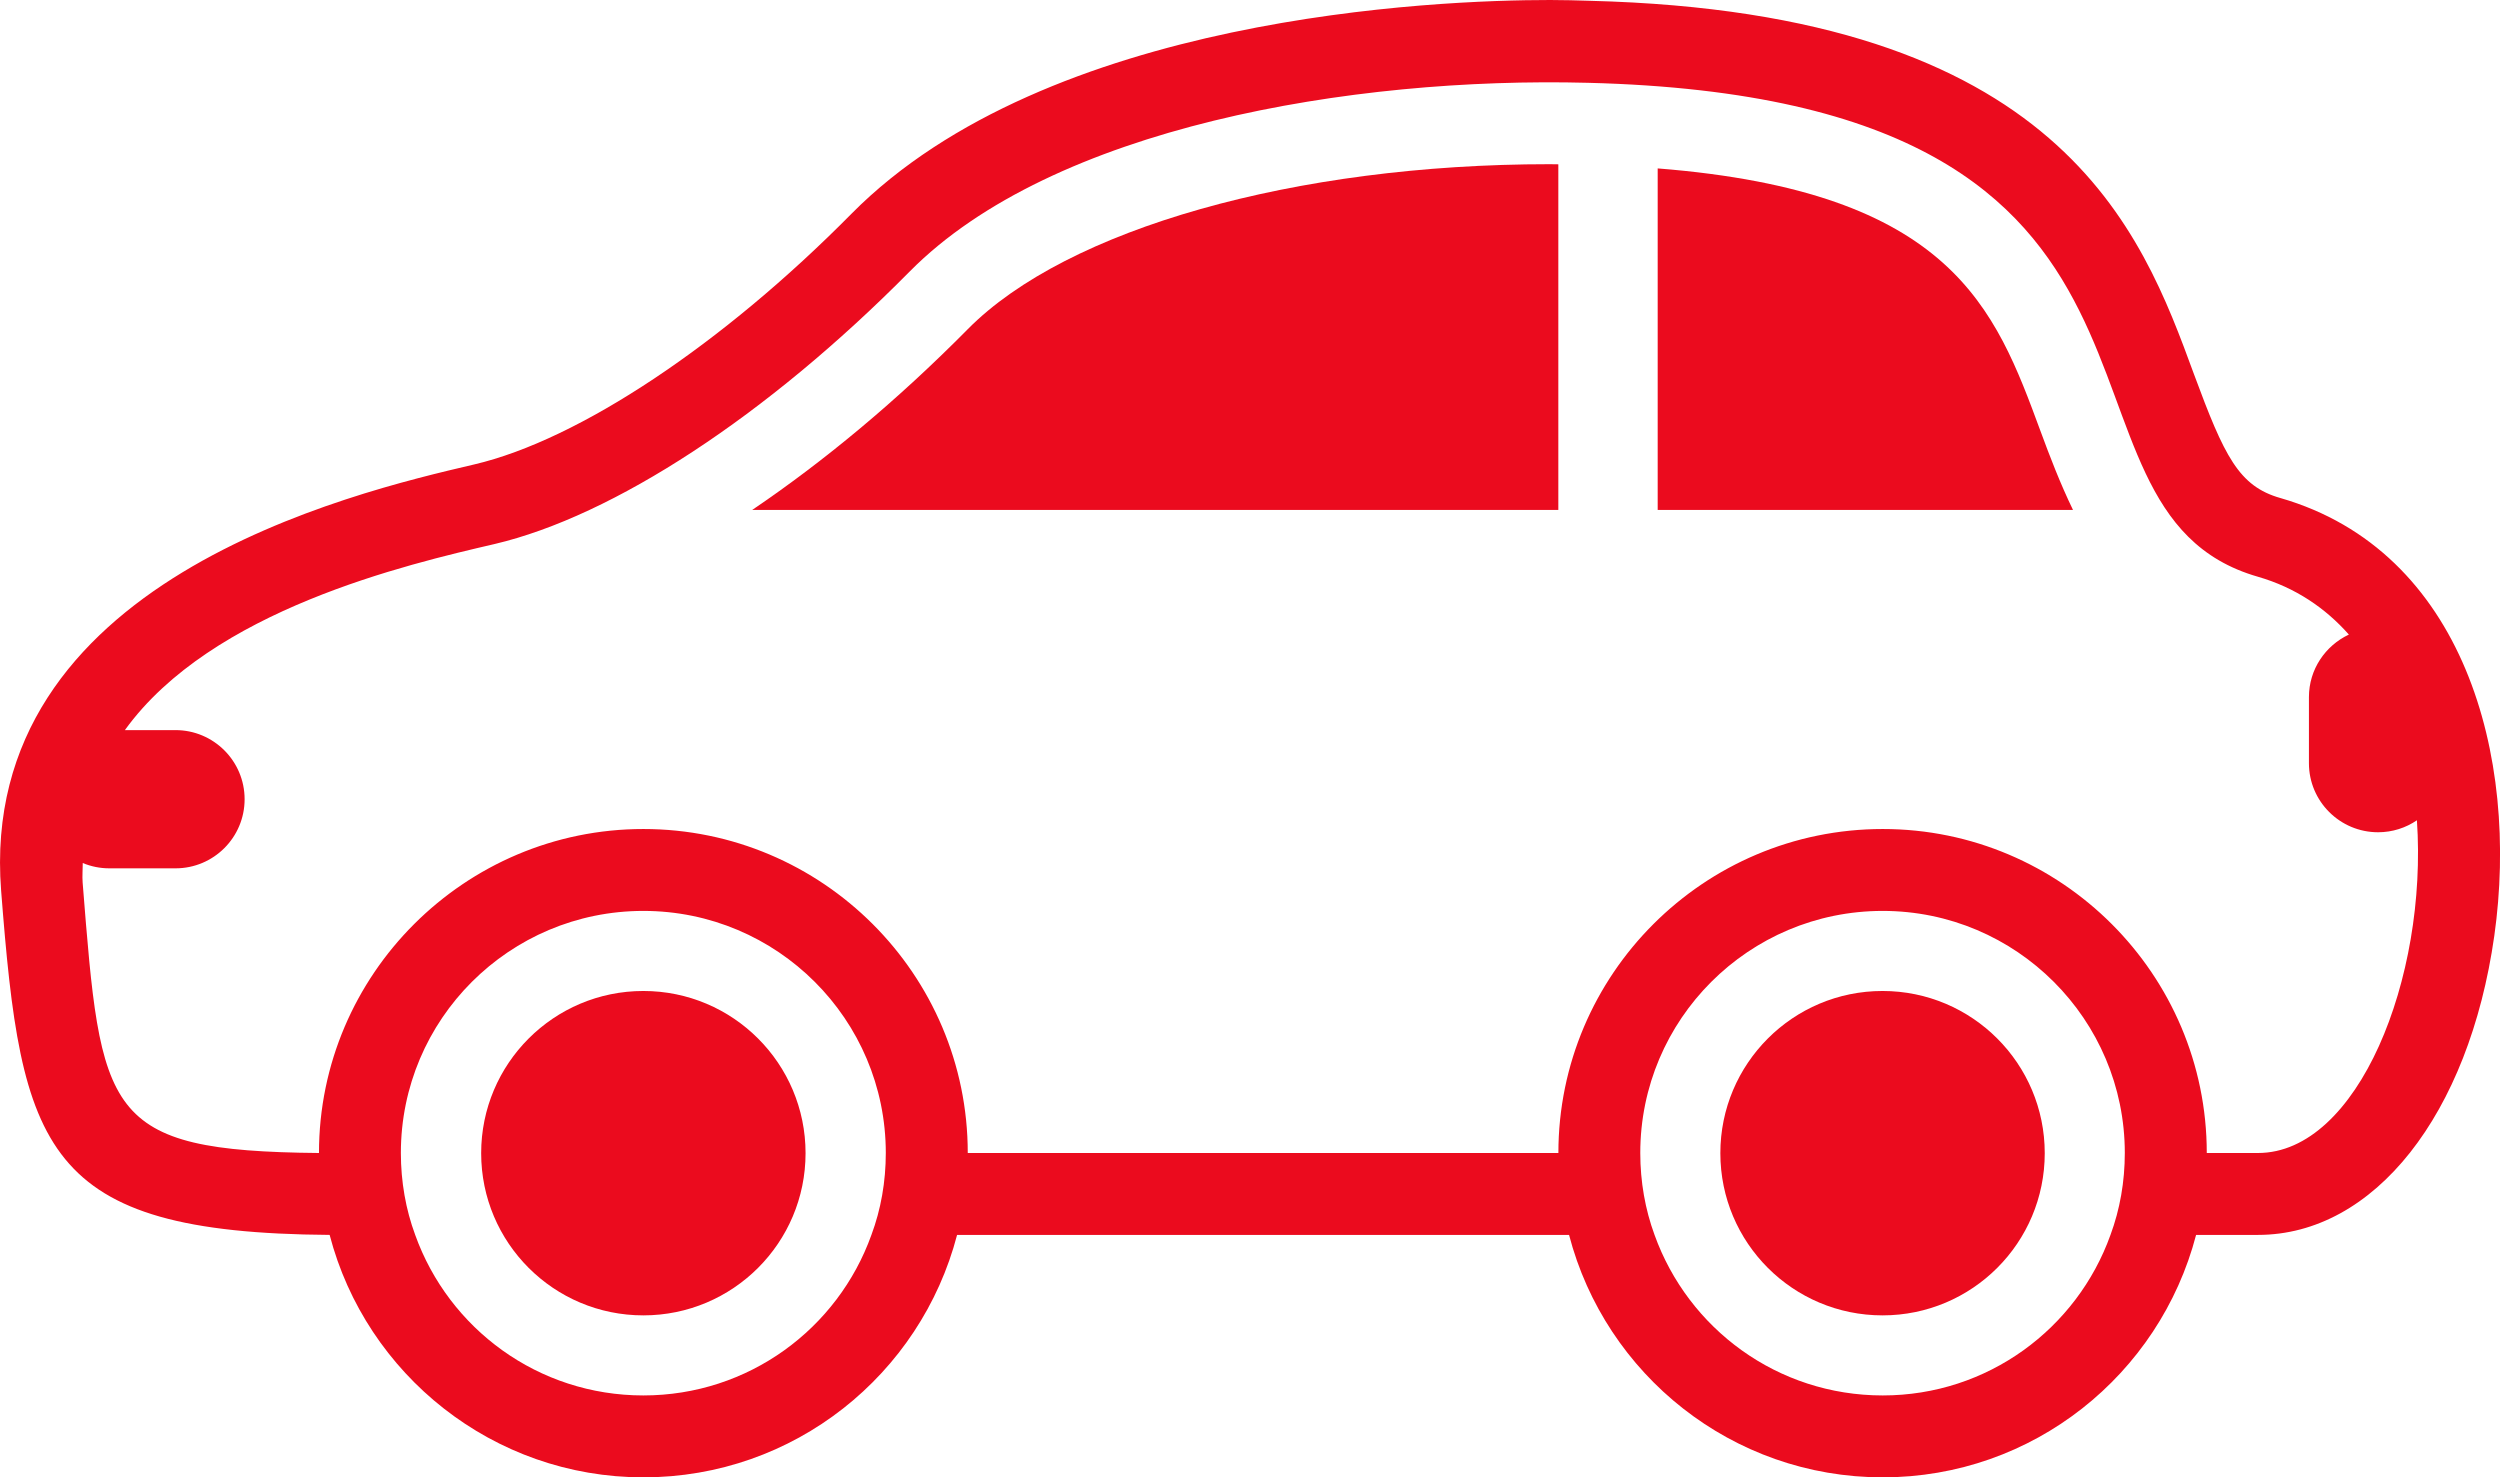
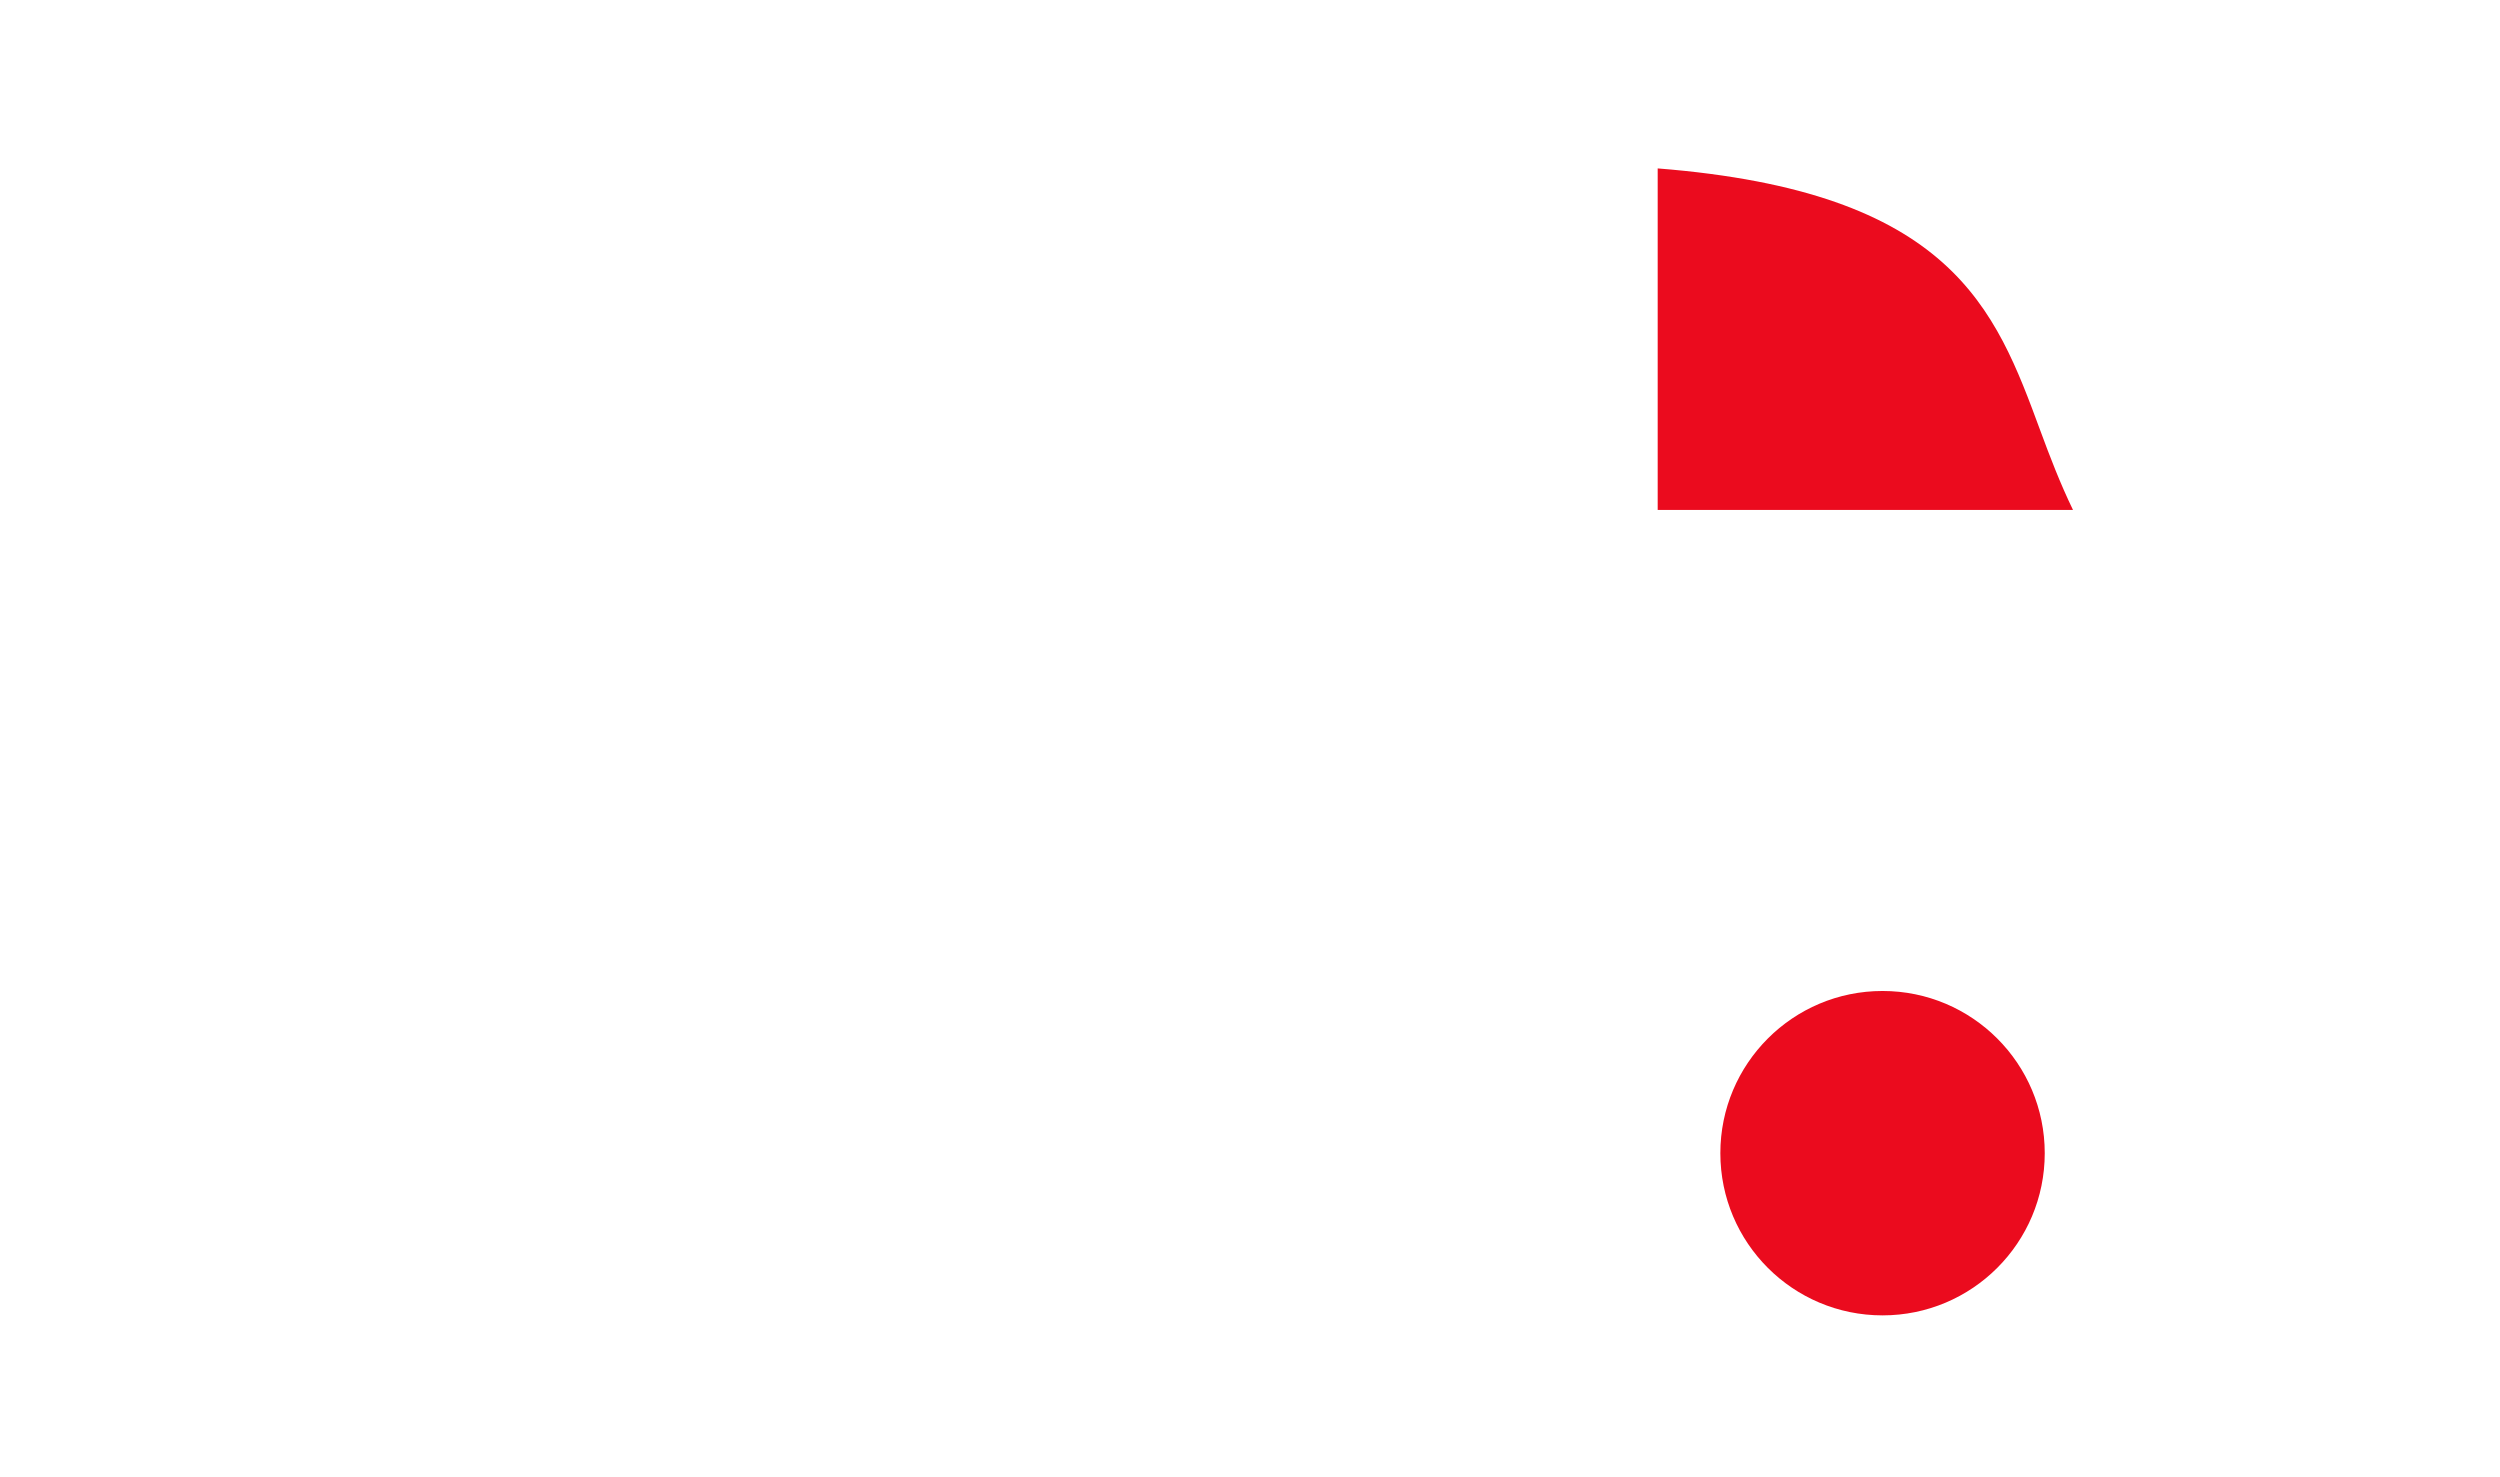
<svg xmlns="http://www.w3.org/2000/svg" id="_圖層_1" data-name="圖層_1" version="1.1" viewBox="0 0 43.805 25.886">
  <defs>
    <style>
      .st0 {
        fill: #eb0b1e;
      }
    </style>
  </defs>
-   <path class="st0" d="M39.958,8.727c-.732-.208-.983-.732-1.514-2.167C37.518,4.033,36.111.223,27.858.014c-.229-.007-.459-.014-.696-.014-2.002,0-8.805.272-12.243,3.746-2.254,2.282-4.773,3.962-6.61,4.392C6.156,8.641-.404,10.184.02,15.609c.352,4.529.718,5.993,5.756,6.029.638,2.447,2.864,4.248,5.498,4.248,2.641,0,4.858-1.801,5.496-4.248h10.723c.638,2.447,2.857,4.248,5.497,4.248,2.634,0,4.851-1.801,5.49-4.248h1.085c2.031,0,3.695-2.103,4.14-5.239.445-3.151-.538-6.746-3.746-7.672ZM11.273,24.451c-1.845,0-3.409-1.17-3.998-2.813-.165-.445-.251-.933-.251-1.435,0-2.34,1.901-4.242,4.249-4.242,2.346,0,4.248,1.902,4.248,4.242,0,.502-.086.99-.252,1.435-.588,1.643-2.153,2.813-3.997,2.813ZM32.989,24.451c-1.845,0-3.408-1.17-3.998-2.813-.164-.445-.25-.933-.25-1.435,0-2.34,1.901-4.242,4.248-4.242,2.34,0,4.242,1.902,4.242,4.242,0,.502-.086.99-.251,1.435-.588,1.643-2.153,2.813-3.99,2.813ZM39.564,20.203h-.897c0-3.129-2.548-5.677-5.677-5.677-3.136,0-5.684,2.547-5.684,5.677h-10.349c0-3.129-2.548-5.677-5.684-5.677-3.129,0-5.684,2.547-5.684,5.677-3.783-.036-3.818-.675-4.141-4.737-.009-.12.002-.229.002-.344.144.06.301.093.466.093h1.159c.669,0,1.211-.542,1.211-1.211s-.543-1.211-1.211-1.211h-.887c1.52-2.107,4.941-2.903,6.48-3.261,2.074-.488,4.765-2.24,7.27-4.773,2.504-2.533,7.751-3.416,11.884-3.308,11.432.287,7.615,7.471,11.742,8.655.657.19,1.181.548,1.593,1.013-.412.194-.7.61-.7,1.095v1.159c0,.668.543,1.21,1.212,1.21.252,0,.487-.078.68-.21.191,2.775-1.036,5.83-2.785,5.83Z" />
-   <path class="st0" d="M16.958,5.767c-1.239,1.254-2.522,2.318-3.778,3.168h14.125V2.879c-.052-.001-.103-.002-.155-.002-4.456,0-8.456,1.134-10.192,2.89Z" />
  <path class="st0" d="M29.046,2.951v5.984h7.277c-.225-.465-.407-.94-.57-1.383-.794-2.154-1.554-4.193-6.707-4.601Z" />
-   <path class="st0" d="M11.273,17.364c-1.57,0-2.842,1.273-2.842,2.842,0,1.57,1.272,2.842,2.842,2.842,1.57,0,2.842-1.272,2.842-2.842,0-1.569-1.272-2.842-2.842-2.842Z" />
  <path class="st0" d="M32.986,17.364c-1.57,0-2.842,1.273-2.842,2.842,0,1.57,1.272,2.842,2.842,2.842,1.57,0,2.842-1.272,2.842-2.842,0-1.569-1.272-2.842-2.842-2.842Z" />
</svg>